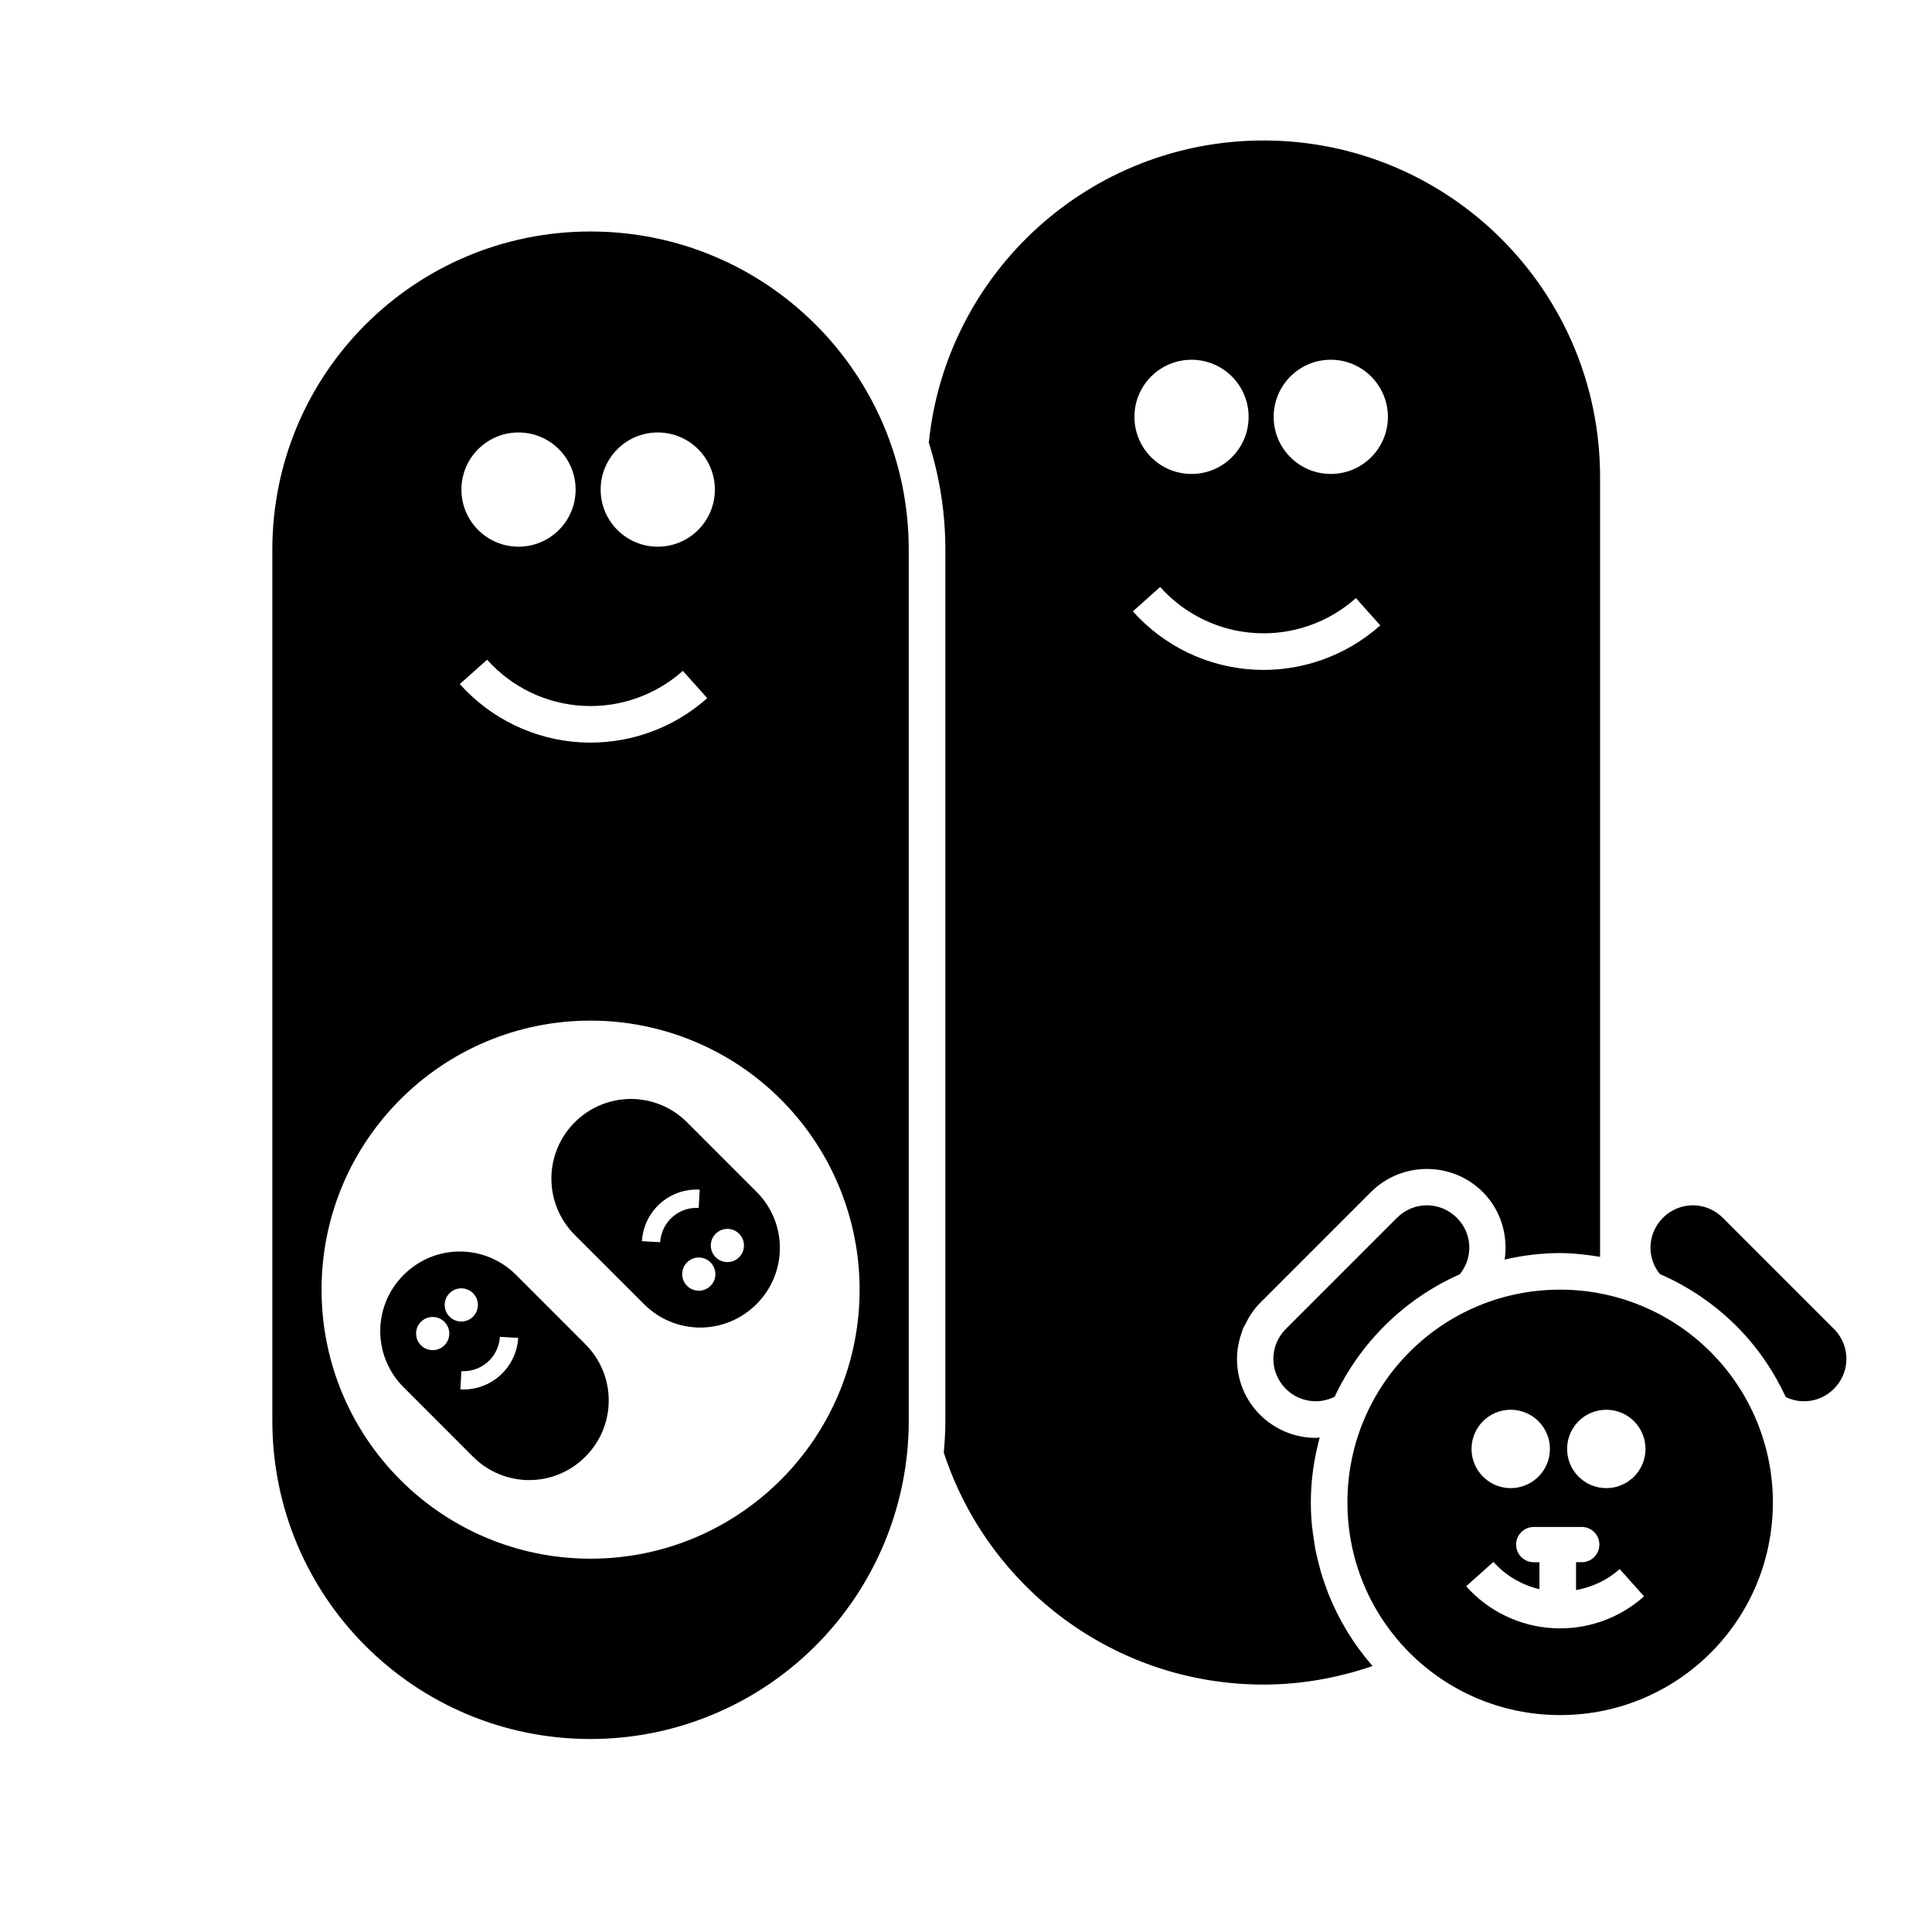
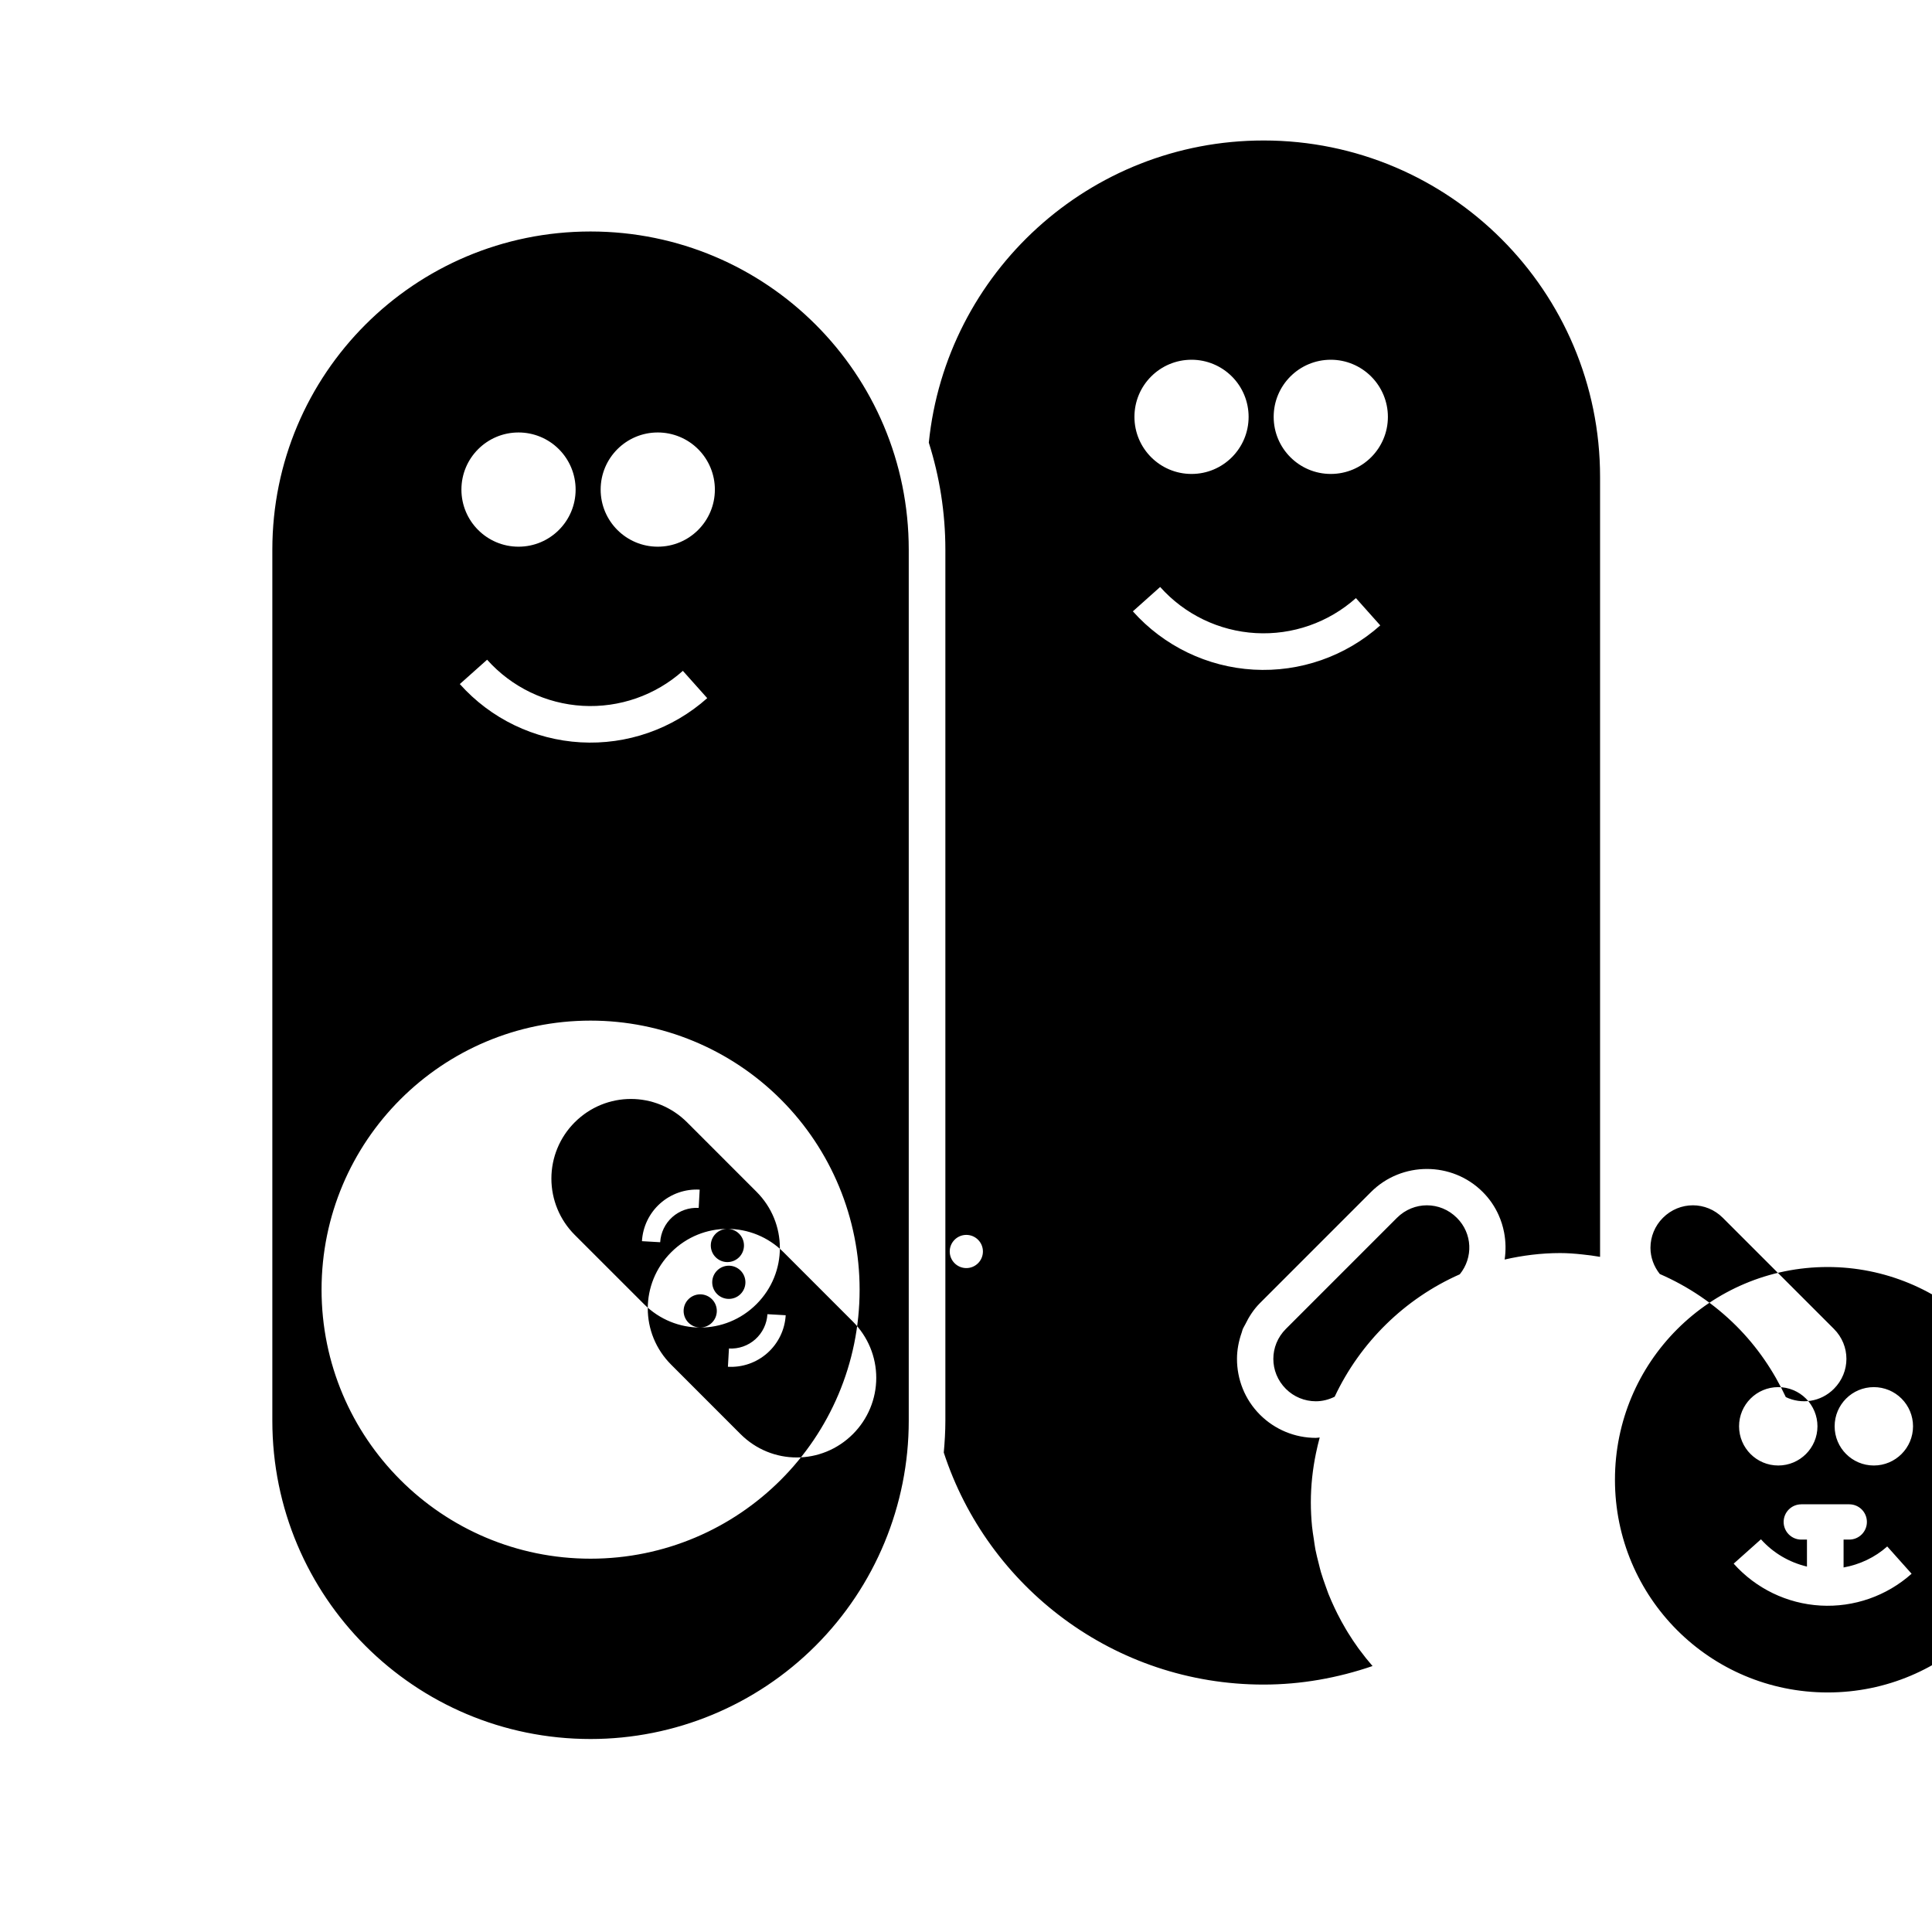
<svg xmlns="http://www.w3.org/2000/svg" fill="#000000" width="800px" height="800px" version="1.1" viewBox="144 144 512 512">
-   <path d="m478.86 181.23c-46.18 0-84.16 35.098-88.715 80.078 2.836 8.957 4.387 18.48 4.387 28.367v230.84c0 2.828-0.172 5.633-0.422 8.426 11.652 35.684 45.172 61.488 84.75 61.488 9.93 0 19.656-1.75 28.871-4.91-0.004-0.004-0.004-0.012-0.008-0.02-1.184-1.355-2.305-2.762-3.375-4.211-0.117-0.156-0.234-0.309-0.348-0.461-0.973-1.344-1.891-2.719-2.762-4.133-0.215-0.344-0.418-0.688-0.621-1.035-0.77-1.297-1.496-2.621-2.176-3.977-0.254-0.5-0.496-1.004-0.738-1.512-0.594-1.266-1.164-2.543-1.684-3.848-0.25-0.637-0.465-1.285-0.695-1.93-0.449-1.242-0.887-2.484-1.262-3.758-0.223-0.758-0.395-1.531-0.59-2.293-0.309-1.227-0.633-2.449-0.875-3.703-0.176-0.906-0.285-1.84-0.422-2.762-0.168-1.121-0.363-2.231-0.473-3.367-0.203-2.098-0.316-4.215-0.316-6.367 0-4.469 0.488-8.812 1.359-13.027 0.289-1.402 0.621-2.789 0.992-4.164-0.344 0.02-0.676 0.102-1.023 0.102-5.551 0-10.875-2.207-14.801-6.133-2.031-2.031-3.559-4.387-4.574-6.906-1.016-2.519-1.523-5.207-1.523-7.891 0-2.379 0.457-4.742 1.258-7.008 0.102-0.289 0.152-0.59 0.266-0.875v-0.012c0.176-0.43 0.457-0.816 0.66-1.238 0.984-2.035 2.231-3.984 3.914-5.668l29.422-29.43c4.07-4.07 9.445-6.102 14.812-6.102 5.367 0 10.73 2.031 14.797 6.102 1.82 1.816 3.219 3.894 4.211 6.117 0.664 1.484 1.148 3.031 1.449 4.606 0.449 2.363 0.496 4.793 0.145 7.176 2.367-0.543 4.781-0.969 7.234-1.262 2.449-0.293 4.938-0.453 7.469-0.453 1.953 0 3.887 0.148 5.805 0.355 1.609 0.152 3.195 0.383 4.781 0.648v-206.67c0-49.254-39.926-89.18-89.18-89.18zm-178.36 24.117c-46.633 0-84.328 37.695-84.328 84.328v230.84c0 46.633 37.695 84.34 84.328 84.34 22.367 0 43.812-8.891 59.629-24.707s24.699-37.262 24.699-59.633v-230.84c0-46.633-37.695-84.328-84.328-84.328zm159.27 33.988c4.016 0 7.859 1.598 10.699 4.438 2.836 2.836 4.426 6.68 4.426 10.695 0 8.359-6.766 15.133-15.125 15.133-8.355 0-15.133-6.773-15.133-15.133s6.777-15.133 15.133-15.133zm36.902 0c4.012 0 7.856 1.598 10.695 4.438 2.836 2.836 4.438 6.68 4.438 10.695 0 8.359-6.777 15.133-15.133 15.133-8.359 0-15.137-6.773-15.137-15.133s6.777-15.133 15.137-15.133zm-215.26 19.273c4.016 0 7.859 1.59 10.695 4.43 2.84 2.84 4.438 6.691 4.438 10.707 0 8.355-6.773 15.133-15.133 15.133s-15.133-6.777-15.133-15.133c0-8.359 6.773-15.137 15.133-15.137zm36.898 0c4.016 0 7.871 1.59 10.707 4.43 2.84 2.84 4.43 6.691 4.43 10.707 0 8.355-6.777 15.133-15.137 15.133-8.355 0-15.133-6.777-15.133-15.133 0-8.359 6.777-15.137 15.133-15.137zm133.14 40.945c6.488 7.273 15.598 11.668 25.328 12.223 9.73 0.555 19.277-2.781 26.551-9.27l6.453 7.231c-9.188 8.199-21.262 12.422-33.555 11.723s-23.809-6.262-32.008-15.449zm-178.36 19.277c6.488 7.273 15.598 11.668 25.328 12.223 9.73 0.551 19.277-2.781 26.547-9.27l6.457 7.231c-9.188 8.199-21.262 12.41-33.555 11.711-12.293-0.699-23.812-6.254-32.012-15.441zm27.414 95.645c18.91 0 37.051 7.512 50.422 20.883 13.371 13.367 20.879 31.5 20.879 50.41 0 39.375-31.926 71.301-71.301 71.301s-71.289-31.926-71.289-71.301c0-39.379 31.914-71.293 71.289-71.293zm10.688 20.762c-5.383 0-10.766 2.066-14.898 6.199-3.953 3.953-6.172 9.309-6.172 14.898 0 5.59 2.219 10.957 6.172 14.91l18.379 18.371c8.27 8.266 21.527 8.266 29.797 0 8.27-8.27 8.27-21.527 0-29.797l-18.379-18.383c-4.137-4.133-9.516-6.199-14.898-6.199zm18.23 24.031-0.266 4.84c-2.559-0.145-5.07 0.723-6.984 2.43-1.914 1.707-3.074 4.106-3.219 6.664l-4.832-0.277c0.219-3.84 1.953-7.434 4.824-9.996s6.637-3.879 10.477-3.66zm192.73 4.152c-2.867 0-5.738 1.109-7.953 3.324l-29.43 29.434c-4.43 4.43-4.43 11.461 0 15.891 2.109 2.109 4.969 3.285 7.949 3.285 1.754 0 3.438-0.445 4.981-1.207 6.777-14.41 18.566-25.996 33.16-32.445 3.59-4.438 3.371-10.82-0.77-14.957-2.215-2.215-5.074-3.324-7.938-3.324zm70.473 0c-2.867 0-5.727 1.109-7.941 3.324-2.109 2.109-3.297 4.961-3.297 7.941 0 2.543 0.91 4.965 2.473 6.938 7.5 3.273 14.418 7.906 20.316 13.805 5.5 5.5 9.855 11.902 13.078 18.816 4.172 2 9.258 1.301 12.742-2.184 4.43-4.43 4.43-11.465 0-15.895l-29.422-29.422c-2.215-2.215-5.082-3.324-7.949-3.324zm-255.86 6.246c1.125 0 2.25 0.434 3.109 1.289 1.715 1.719 1.715 4.504 0 6.223-0.824 0.824-1.945 1.289-3.109 1.289-1.168 0-2.285-0.465-3.109-1.289-1.719-1.719-1.719-4.504 0-6.223 0.859-0.855 1.984-1.289 3.109-1.289zm-70.898 5.996c-5.383 0-10.762 2.062-14.898 6.199-8.27 8.266-8.27 21.523 0 29.793l18.371 18.383c8.27 8.27 21.527 8.27 29.797 0 3.953-3.953 6.18-9.309 6.18-14.898 0-5.59-2.227-10.945-6.18-14.898l-18.371-18.379c-4.137-4.137-9.516-6.199-14.898-6.199zm63.32 1.594c1.125 0 2.25 0.43 3.109 1.289 1.719 1.715 1.719 4.5 0 6.219-0.824 0.824-1.941 1.289-3.109 1.289-1.168 0-2.285-0.465-3.109-1.289-1.719-1.719-1.719-4.504 0-6.219 0.859-0.859 1.984-1.289 3.109-1.289zm208.01 2.027c-0.168 0.055-0.332 0.117-0.5 0.176 0.168-0.055 0.332-0.121 0.5-0.176zm-270.95 6.137c1.168 0 2.285 0.465 3.109 1.289 1.719 1.719 1.719 4.504 0 6.223-1.715 1.715-4.5 1.715-6.219 0-1.719-1.719-1.719-4.504 0-6.223 0.824-0.824 1.945-1.289 3.109-1.289zm291.21 0.348c-31.191 0-56.375 25.18-56.375 56.371 0 31.191 25.184 56.375 56.375 56.375 31.191 0 56.375-25.184 56.375-56.375 0-14.953-5.941-29.289-16.512-39.859-10.574-10.574-24.91-16.512-39.863-16.512zm-298.79 7.242c1.168 0 2.285 0.465 3.109 1.289 1.719 1.715 1.719 4.5 0 6.219-1.719 1.715-4.5 1.715-6.219 0-1.719-1.719-1.719-4.504 0-6.219 0.824-0.824 1.941-1.289 3.109-1.289zm17.809 5.262 4.844 0.277c-0.219 3.84-1.961 7.434-4.832 9.996-2.871 2.562-6.637 3.879-10.48 3.66l0.277-4.84c2.559 0.145 5.062-0.723 6.977-2.43 1.91-1.707 3.07-4.102 3.215-6.664zm267.88 19.328c2.754 0 5.402 1.09 7.348 3.039 1.949 1.949 3.043 4.586 3.043 7.34 0 5.738-4.656 10.391-10.391 10.391-5.738 0-10.383-4.652-10.383-10.391 0-5.734 4.644-10.379 10.383-10.379zm25.328 0c2.754 0 5.402 1.09 7.348 3.039 1.949 1.949 3.043 4.586 3.043 7.34 0 5.738-4.656 10.391-10.391 10.391-5.738 0-10.383-4.652-10.383-10.391 0-5.734 4.644-10.379 10.383-10.379zm-74.59 2.922c-0.031 0.094-0.066 0.184-0.098 0.273 0.031-0.09 0.066-0.18 0.098-0.273zm126.65 6.68c0.062 0.273 0.145 0.543 0.207 0.816-0.062-0.273-0.145-0.539-0.207-0.816zm1.211 6.781c0.043 0.371 0.125 0.73 0.168 1.102-0.043-0.371-0.125-0.73-0.168-1.102zm-72.492 14.672h12.711c1.242 0 2.43 0.492 3.309 1.367 0.875 0.875 1.367 2.066 1.367 3.305 0 2.582-2.09 4.676-4.676 4.676h-1.504v7.391c4.262-0.773 8.289-2.641 11.57-5.57l6.457 7.231c-6.606 5.898-15.297 8.938-24.137 8.434-8.84-0.5-17.121-4.5-23.016-11.109l7.231-6.453c3.246 3.637 7.516 6.117 12.191 7.231v-7.152h-1.504c-2.582 0-4.676-2.094-4.676-4.676s2.094-4.672 4.676-4.672z" fill-rule="evenodd" />
+   <path d="m478.86 181.23c-46.18 0-84.16 35.098-88.715 80.078 2.836 8.957 4.387 18.48 4.387 28.367v230.84c0 2.828-0.172 5.633-0.422 8.426 11.652 35.684 45.172 61.488 84.75 61.488 9.93 0 19.656-1.75 28.871-4.91-0.004-0.004-0.004-0.012-0.008-0.02-1.184-1.355-2.305-2.762-3.375-4.211-0.117-0.156-0.234-0.309-0.348-0.461-0.973-1.344-1.891-2.719-2.762-4.133-0.215-0.344-0.418-0.688-0.621-1.035-0.77-1.297-1.496-2.621-2.176-3.977-0.254-0.5-0.496-1.004-0.738-1.512-0.594-1.266-1.164-2.543-1.684-3.848-0.25-0.637-0.465-1.285-0.695-1.93-0.449-1.242-0.887-2.484-1.262-3.758-0.223-0.758-0.395-1.531-0.59-2.293-0.309-1.227-0.633-2.449-0.875-3.703-0.176-0.906-0.285-1.84-0.422-2.762-0.168-1.121-0.363-2.231-0.473-3.367-0.203-2.098-0.316-4.215-0.316-6.367 0-4.469 0.488-8.812 1.359-13.027 0.289-1.402 0.621-2.789 0.992-4.164-0.344 0.02-0.676 0.102-1.023 0.102-5.551 0-10.875-2.207-14.801-6.133-2.031-2.031-3.559-4.387-4.574-6.906-1.016-2.519-1.523-5.207-1.523-7.891 0-2.379 0.457-4.742 1.258-7.008 0.102-0.289 0.152-0.59 0.266-0.875v-0.012c0.176-0.43 0.457-0.816 0.66-1.238 0.984-2.035 2.231-3.984 3.914-5.668l29.422-29.43c4.07-4.07 9.445-6.102 14.812-6.102 5.367 0 10.73 2.031 14.797 6.102 1.82 1.816 3.219 3.894 4.211 6.117 0.664 1.484 1.148 3.031 1.449 4.606 0.449 2.363 0.496 4.793 0.145 7.176 2.367-0.543 4.781-0.969 7.234-1.262 2.449-0.293 4.938-0.453 7.469-0.453 1.953 0 3.887 0.148 5.805 0.355 1.609 0.152 3.195 0.383 4.781 0.648v-206.67c0-49.254-39.926-89.18-89.18-89.18zm-178.36 24.117c-46.633 0-84.328 37.695-84.328 84.328v230.84c0 46.633 37.695 84.34 84.328 84.34 22.367 0 43.812-8.891 59.629-24.707s24.699-37.262 24.699-59.633v-230.84c0-46.633-37.695-84.328-84.328-84.328zm159.27 33.988c4.016 0 7.859 1.598 10.699 4.438 2.836 2.836 4.426 6.68 4.426 10.695 0 8.359-6.766 15.133-15.125 15.133-8.355 0-15.133-6.773-15.133-15.133s6.777-15.133 15.133-15.133zm36.902 0c4.012 0 7.856 1.598 10.695 4.438 2.836 2.836 4.438 6.68 4.438 10.695 0 8.359-6.777 15.133-15.133 15.133-8.359 0-15.137-6.773-15.137-15.133s6.777-15.133 15.137-15.133zm-215.26 19.273c4.016 0 7.859 1.59 10.695 4.43 2.84 2.84 4.438 6.691 4.438 10.707 0 8.355-6.773 15.133-15.133 15.133s-15.133-6.777-15.133-15.133c0-8.359 6.773-15.137 15.133-15.137zm36.898 0c4.016 0 7.871 1.59 10.707 4.43 2.84 2.84 4.43 6.691 4.43 10.707 0 8.355-6.777 15.133-15.137 15.133-8.355 0-15.133-6.777-15.133-15.133 0-8.359 6.777-15.137 15.133-15.137zm133.14 40.945c6.488 7.273 15.598 11.668 25.328 12.223 9.73 0.555 19.277-2.781 26.551-9.27l6.453 7.231c-9.188 8.199-21.262 12.422-33.555 11.723s-23.809-6.262-32.008-15.449zm-178.36 19.277c6.488 7.273 15.598 11.668 25.328 12.223 9.73 0.551 19.277-2.781 26.547-9.27l6.457 7.231c-9.188 8.199-21.262 12.41-33.555 11.711-12.293-0.699-23.812-6.254-32.012-15.441zm27.414 95.645c18.91 0 37.051 7.512 50.422 20.883 13.371 13.367 20.879 31.5 20.879 50.41 0 39.375-31.926 71.301-71.301 71.301s-71.289-31.926-71.289-71.301c0-39.379 31.914-71.293 71.289-71.293zm10.688 20.762c-5.383 0-10.766 2.066-14.898 6.199-3.953 3.953-6.172 9.309-6.172 14.898 0 5.59 2.219 10.957 6.172 14.91l18.379 18.371c8.27 8.266 21.527 8.266 29.797 0 8.27-8.27 8.27-21.527 0-29.797l-18.379-18.383c-4.137-4.133-9.516-6.199-14.898-6.199zm18.23 24.031-0.266 4.84c-2.559-0.145-5.07 0.723-6.984 2.43-1.914 1.707-3.074 4.106-3.219 6.664l-4.832-0.277c0.219-3.84 1.953-7.434 4.824-9.996s6.637-3.879 10.477-3.66zm192.73 4.152c-2.867 0-5.738 1.109-7.953 3.324l-29.43 29.434c-4.43 4.43-4.43 11.461 0 15.891 2.109 2.109 4.969 3.285 7.949 3.285 1.754 0 3.438-0.445 4.981-1.207 6.777-14.41 18.566-25.996 33.16-32.445 3.59-4.438 3.371-10.82-0.77-14.957-2.215-2.215-5.074-3.324-7.938-3.324zm70.473 0c-2.867 0-5.727 1.109-7.941 3.324-2.109 2.109-3.297 4.961-3.297 7.941 0 2.543 0.91 4.965 2.473 6.938 7.5 3.273 14.418 7.906 20.316 13.805 5.5 5.5 9.855 11.902 13.078 18.816 4.172 2 9.258 1.301 12.742-2.184 4.43-4.43 4.43-11.465 0-15.895l-29.422-29.422c-2.215-2.215-5.082-3.324-7.949-3.324zm-255.86 6.246c1.125 0 2.25 0.434 3.109 1.289 1.715 1.719 1.715 4.504 0 6.223-0.824 0.824-1.945 1.289-3.109 1.289-1.168 0-2.285-0.465-3.109-1.289-1.719-1.719-1.719-4.504 0-6.223 0.859-0.855 1.984-1.289 3.109-1.289zc-5.383 0-10.762 2.062-14.898 6.199-8.27 8.266-8.27 21.523 0 29.793l18.371 18.383c8.27 8.27 21.527 8.27 29.797 0 3.953-3.953 6.18-9.309 6.18-14.898 0-5.59-2.227-10.945-6.18-14.898l-18.371-18.379c-4.137-4.137-9.516-6.199-14.898-6.199zm63.32 1.594c1.125 0 2.25 0.43 3.109 1.289 1.719 1.715 1.719 4.5 0 6.219-0.824 0.824-1.941 1.289-3.109 1.289-1.168 0-2.285-0.465-3.109-1.289-1.719-1.719-1.719-4.504 0-6.219 0.859-0.859 1.984-1.289 3.109-1.289zm208.01 2.027c-0.168 0.055-0.332 0.117-0.5 0.176 0.168-0.055 0.332-0.121 0.5-0.176zm-270.95 6.137c1.168 0 2.285 0.465 3.109 1.289 1.719 1.719 1.719 4.504 0 6.223-1.715 1.715-4.5 1.715-6.219 0-1.719-1.719-1.719-4.504 0-6.223 0.824-0.824 1.945-1.289 3.109-1.289zm291.21 0.348c-31.191 0-56.375 25.18-56.375 56.371 0 31.191 25.184 56.375 56.375 56.375 31.191 0 56.375-25.184 56.375-56.375 0-14.953-5.941-29.289-16.512-39.859-10.574-10.574-24.91-16.512-39.863-16.512zm-298.79 7.242c1.168 0 2.285 0.465 3.109 1.289 1.719 1.715 1.719 4.5 0 6.219-1.719 1.715-4.5 1.715-6.219 0-1.719-1.719-1.719-4.504 0-6.219 0.824-0.824 1.941-1.289 3.109-1.289zm17.809 5.262 4.844 0.277c-0.219 3.84-1.961 7.434-4.832 9.996-2.871 2.562-6.637 3.879-10.48 3.66l0.277-4.84c2.559 0.145 5.062-0.723 6.977-2.43 1.91-1.707 3.07-4.102 3.215-6.664zm267.88 19.328c2.754 0 5.402 1.09 7.348 3.039 1.949 1.949 3.043 4.586 3.043 7.34 0 5.738-4.656 10.391-10.391 10.391-5.738 0-10.383-4.652-10.383-10.391 0-5.734 4.644-10.379 10.383-10.379zm25.328 0c2.754 0 5.402 1.09 7.348 3.039 1.949 1.949 3.043 4.586 3.043 7.34 0 5.738-4.656 10.391-10.391 10.391-5.738 0-10.383-4.652-10.383-10.391 0-5.734 4.644-10.379 10.383-10.379zm-74.59 2.922c-0.031 0.094-0.066 0.184-0.098 0.273 0.031-0.09 0.066-0.18 0.098-0.273zm126.65 6.68c0.062 0.273 0.145 0.543 0.207 0.816-0.062-0.273-0.145-0.539-0.207-0.816zm1.211 6.781c0.043 0.371 0.125 0.73 0.168 1.102-0.043-0.371-0.125-0.73-0.168-1.102zm-72.492 14.672h12.711c1.242 0 2.43 0.492 3.309 1.367 0.875 0.875 1.367 2.066 1.367 3.305 0 2.582-2.09 4.676-4.676 4.676h-1.504v7.391c4.262-0.773 8.289-2.641 11.57-5.57l6.457 7.231c-6.606 5.898-15.297 8.938-24.137 8.434-8.84-0.5-17.121-4.5-23.016-11.109l7.231-6.453c3.246 3.637 7.516 6.117 12.191 7.231v-7.152h-1.504c-2.582 0-4.676-2.094-4.676-4.676s2.094-4.672 4.676-4.672z" fill-rule="evenodd" />
</svg>